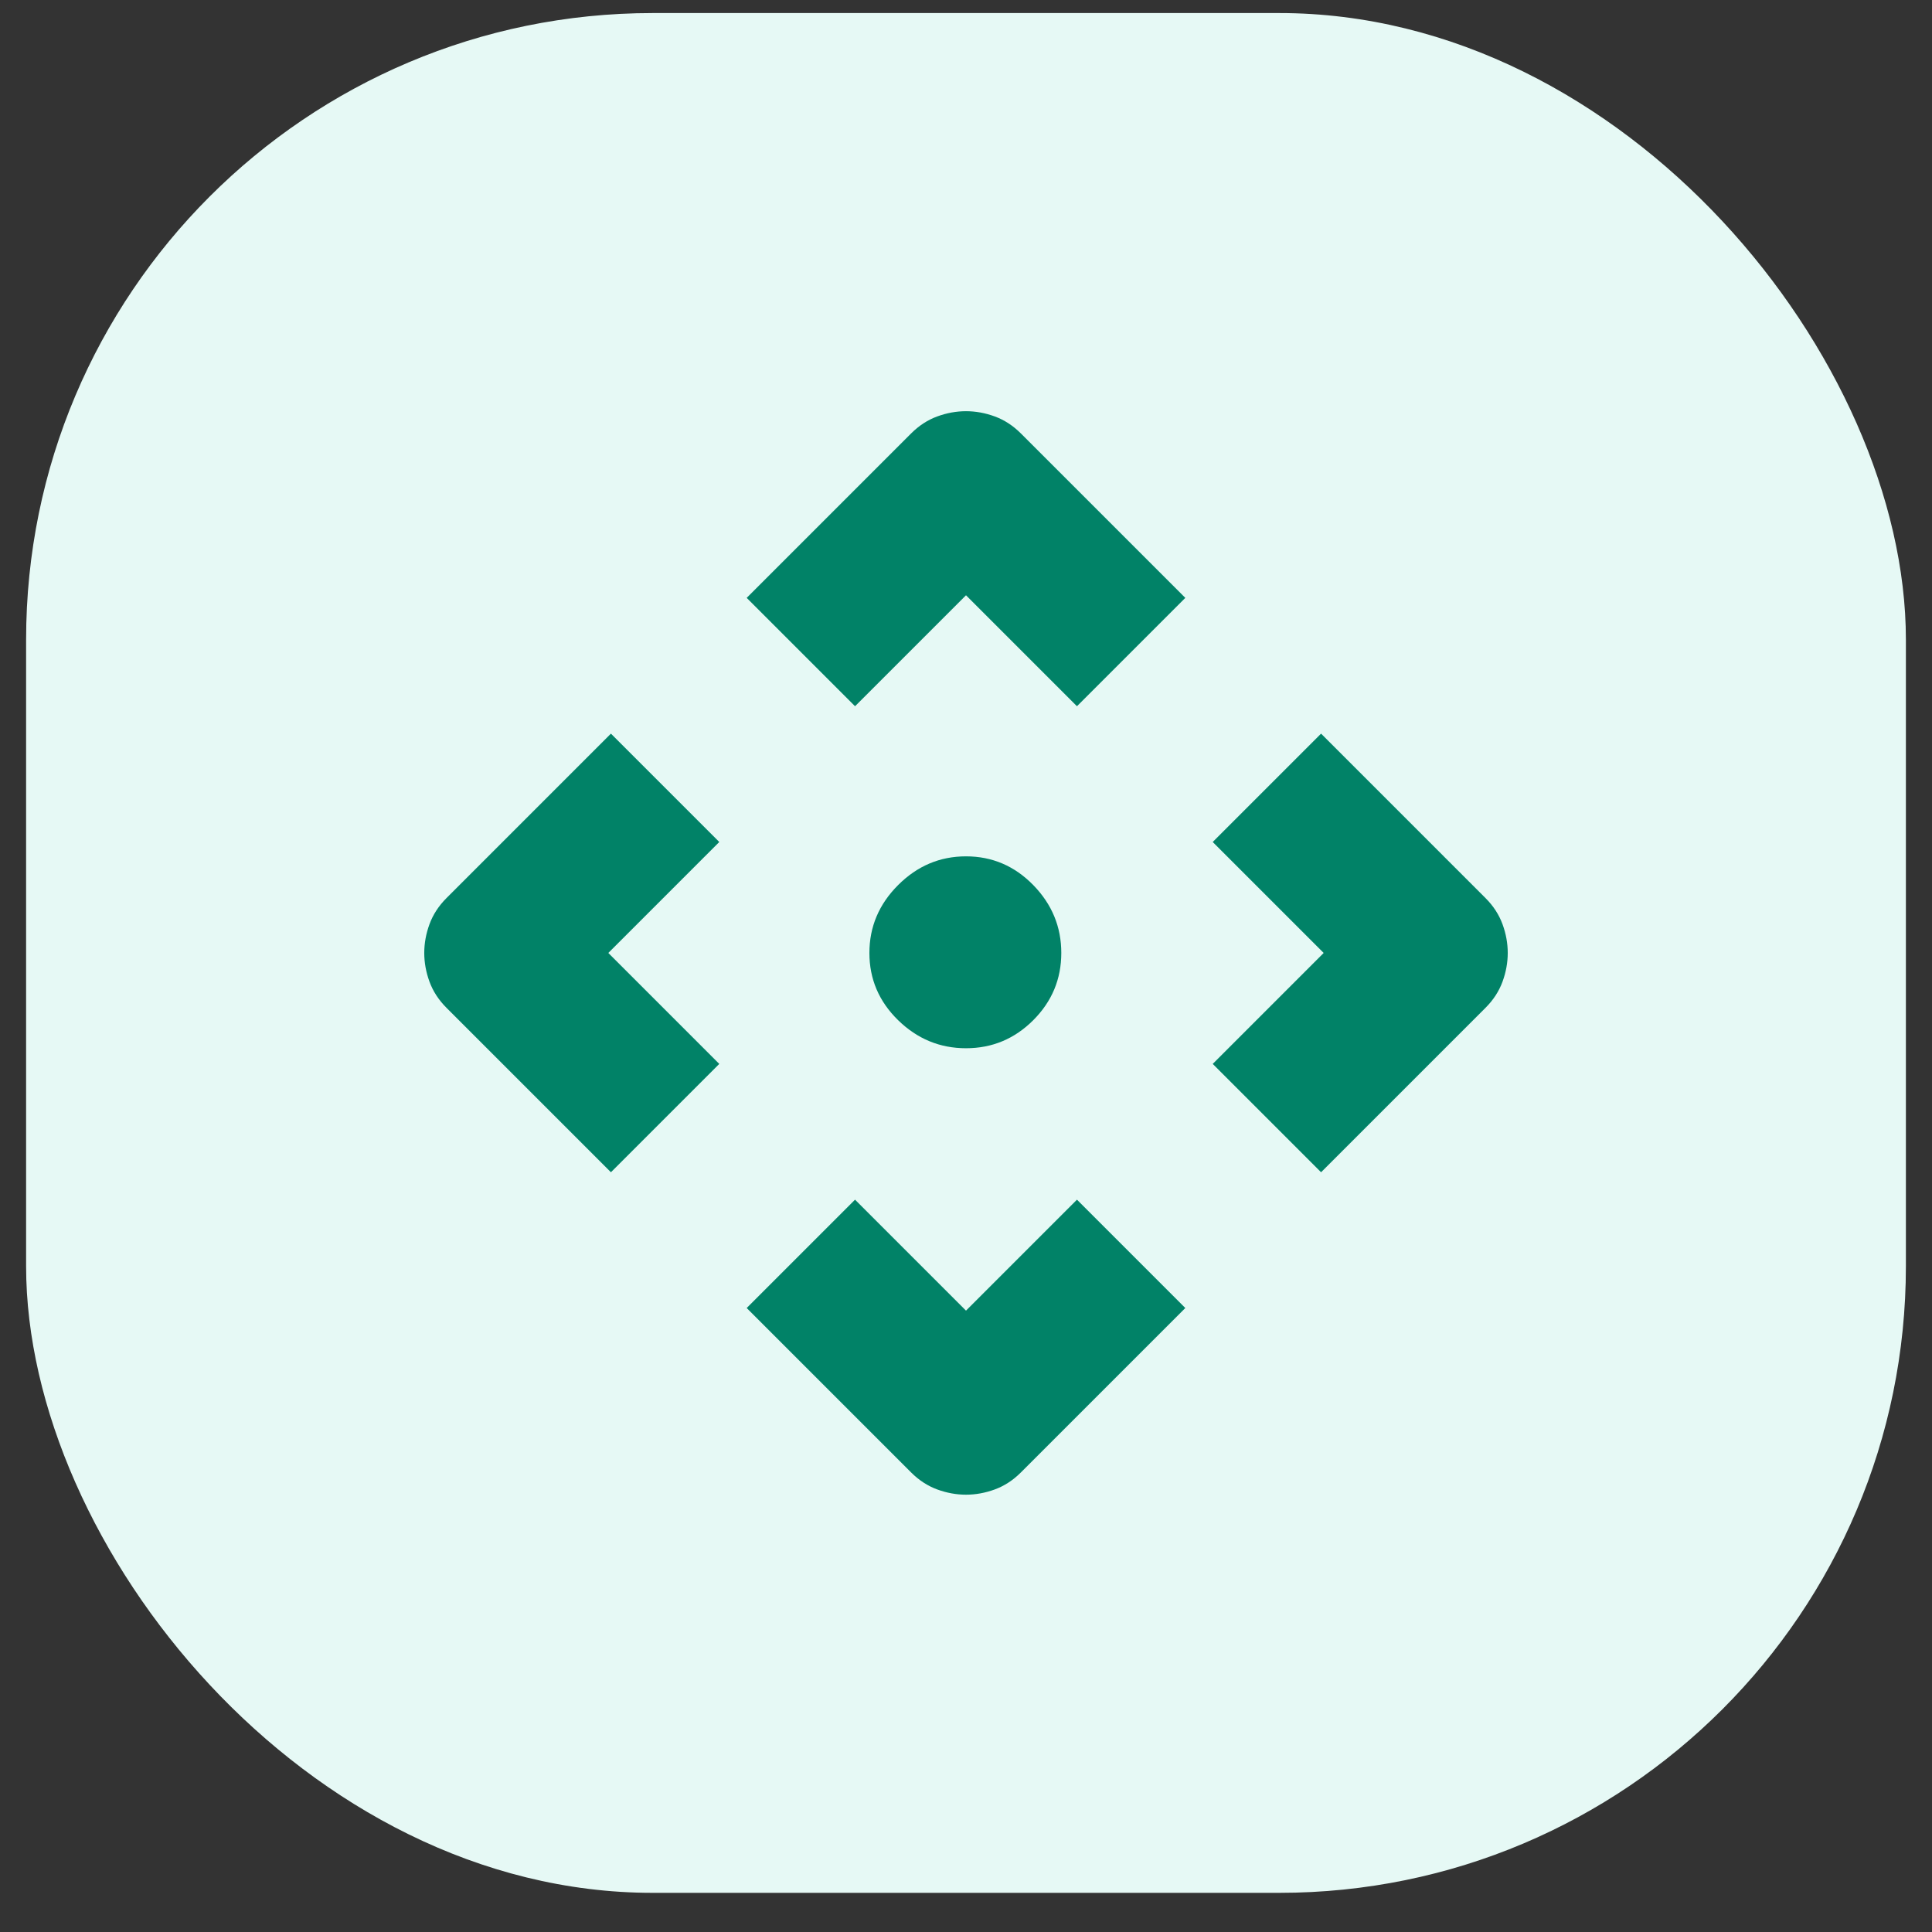
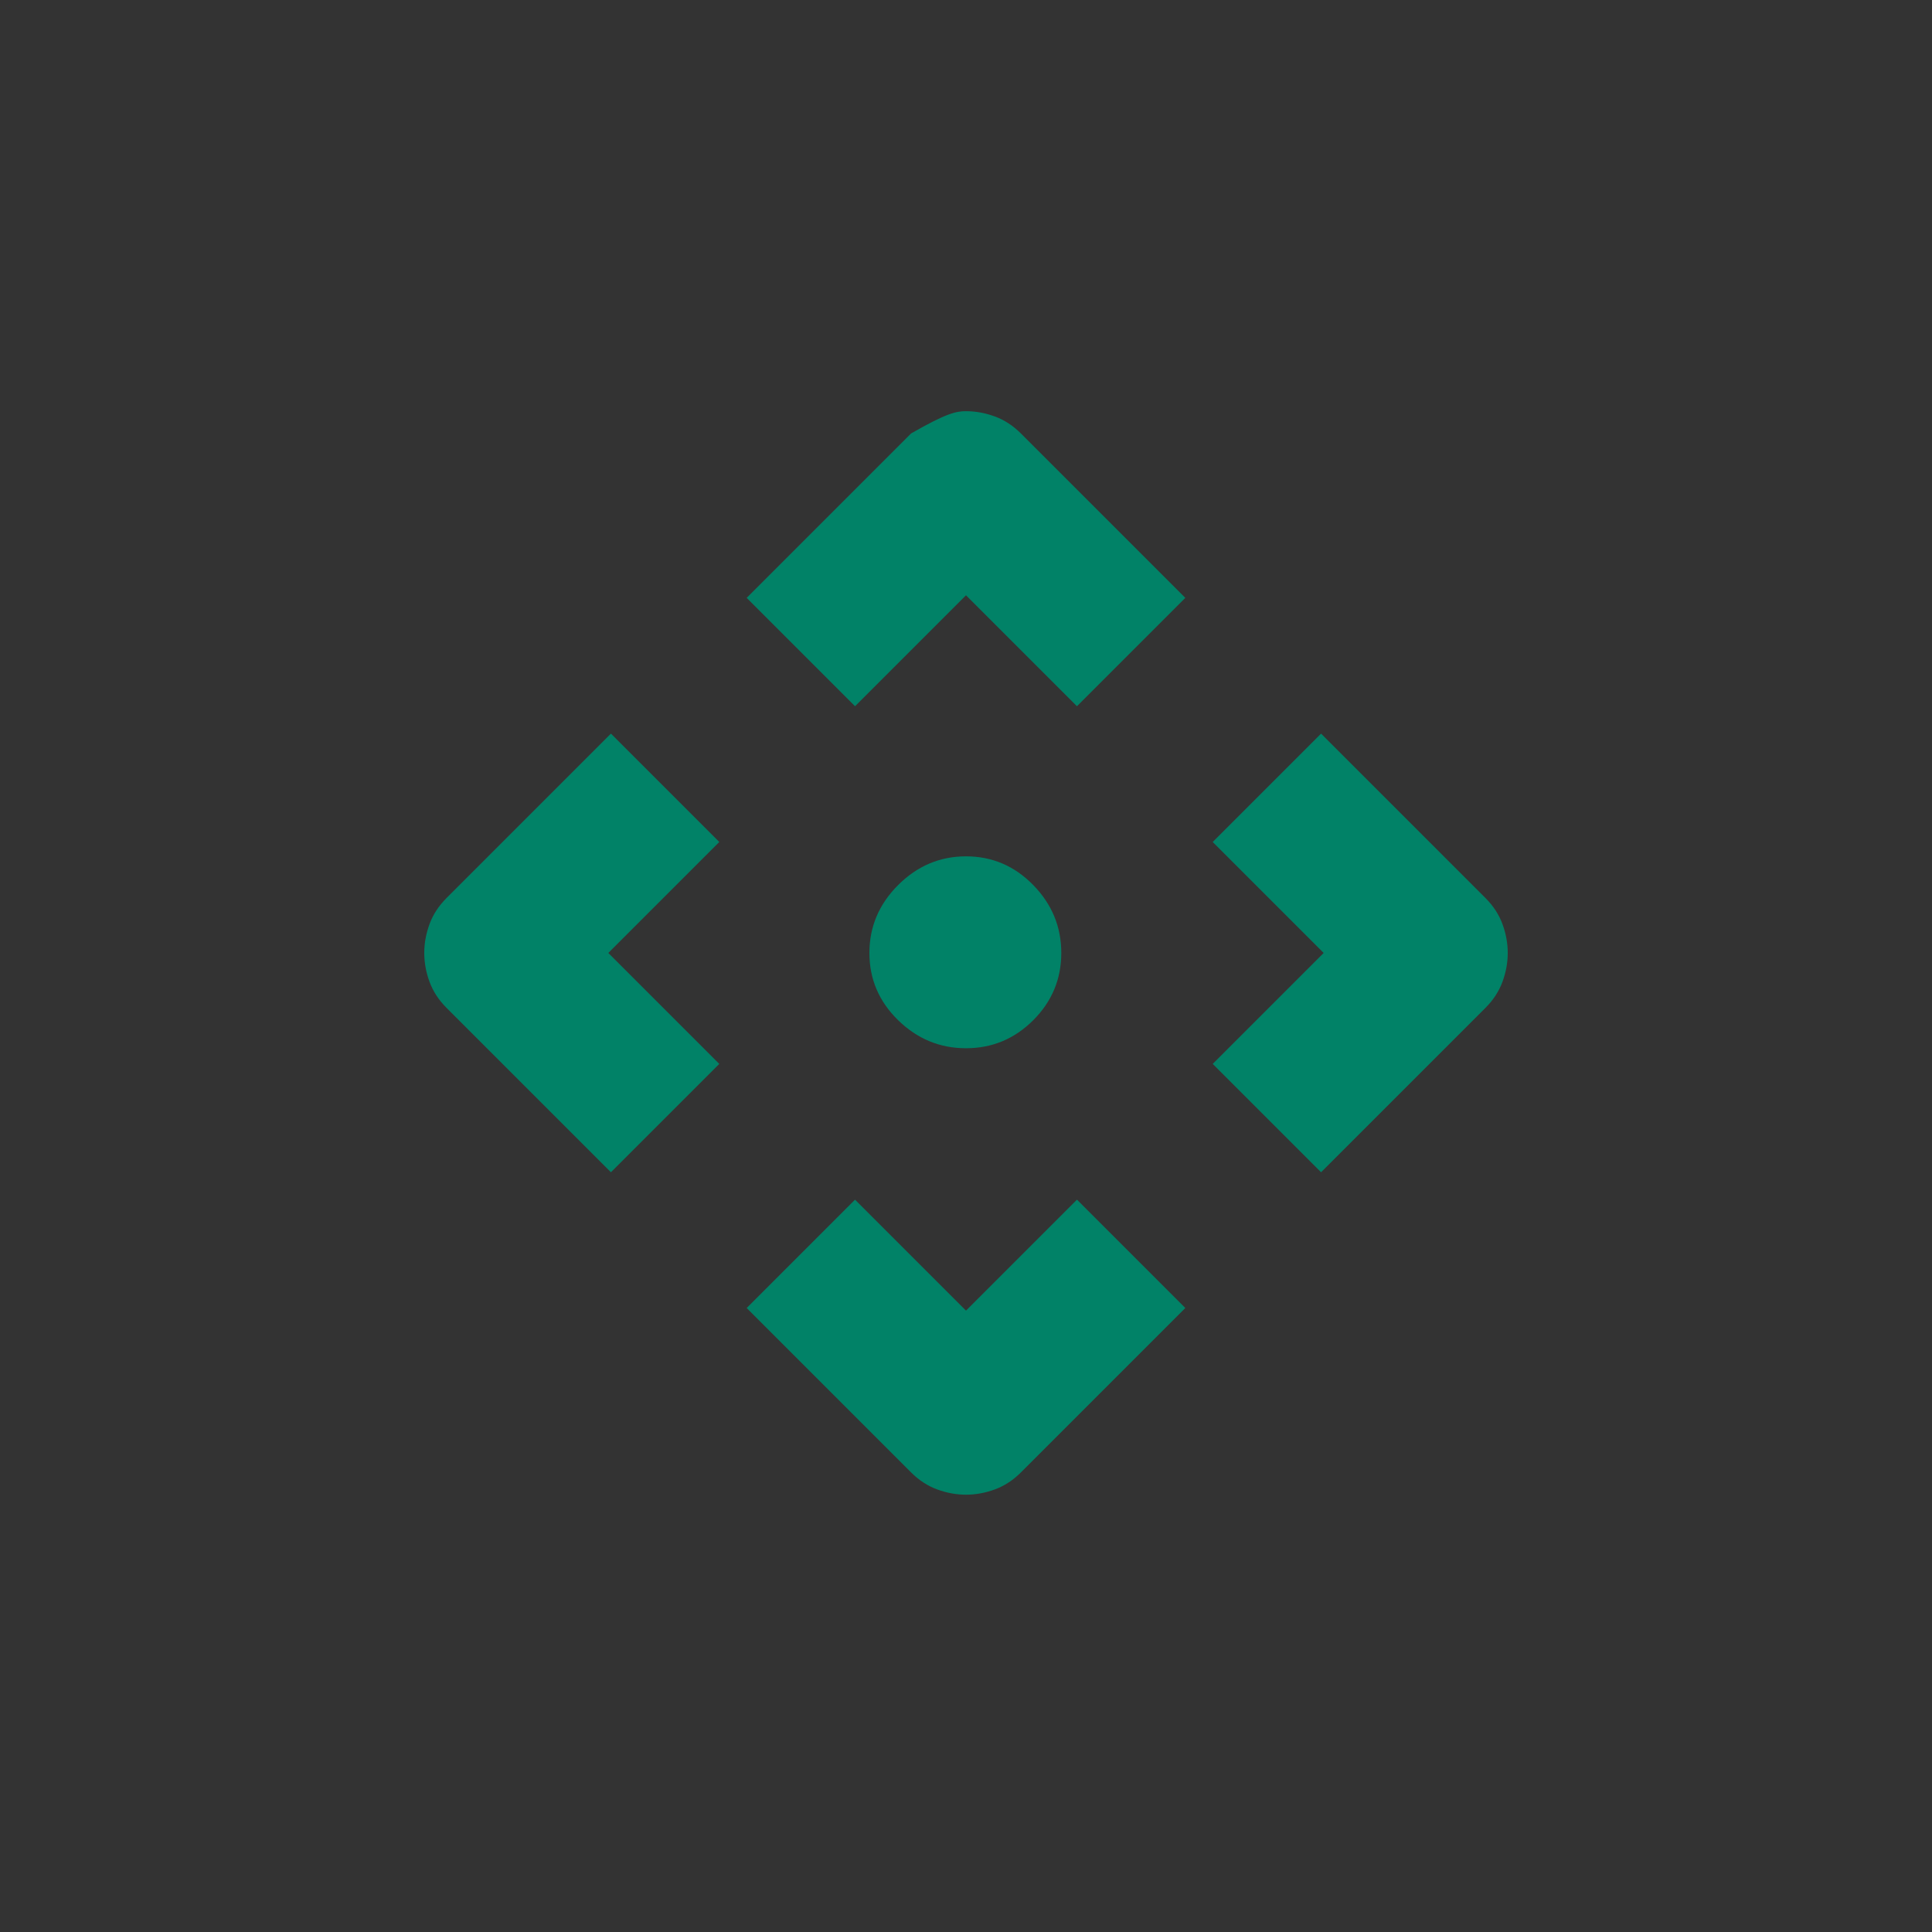
<svg xmlns="http://www.w3.org/2000/svg" width="37" height="37" viewBox="0 0 37 37" fill="none">
  <rect x="0" y="0" width="37" height="37" fill="#333333" stroke="none" />
-   <rect x="0.5" y="0.25" width="36" height="36" rx="12" fill="#E6F9F5" />
-   <path d="M16.375 13.525L14.3 11.45L17.45 8.3C17.6 8.15 17.767 8.042 17.95 7.975C18.133 7.908 18.317 7.875 18.5 7.875C18.683 7.875 18.867 7.908 19.05 7.975C19.233 8.042 19.4 8.15 19.55 8.3L22.7 11.45L20.625 13.525L18.5 11.4L16.375 13.525ZM11.7 22.45L8.55 19.3C8.4 19.15 8.292 18.983 8.225 18.8C8.158 18.617 8.125 18.433 8.125 18.25C8.125 18.067 8.158 17.883 8.225 17.7C8.292 17.517 8.4 17.35 8.55 17.2L11.7 14.05L13.775 16.125L11.65 18.25L13.775 20.375L11.7 22.45ZM25.3 22.45L23.225 20.375L25.35 18.25L23.225 16.125L25.3 14.05L28.45 17.2C28.6 17.35 28.708 17.517 28.775 17.7C28.842 17.883 28.875 18.067 28.875 18.25C28.875 18.433 28.842 18.617 28.775 18.8C28.708 18.983 28.6 19.15 28.45 19.3L25.3 22.45ZM18.5 28.625C18.317 28.625 18.133 28.592 17.95 28.525C17.767 28.458 17.6 28.35 17.45 28.2L14.3 25.05L16.375 22.975L18.5 25.1L20.625 22.975L22.7 25.05L19.55 28.2C19.4 28.35 19.233 28.458 19.05 28.525C18.867 28.592 18.683 28.625 18.5 28.625ZM18.5 20.075C18 20.075 17.567 19.896 17.2 19.538C16.833 19.179 16.65 18.75 16.65 18.25C16.65 17.75 16.833 17.317 17.2 16.95C17.567 16.583 18 16.4 18.5 16.4C19 16.4 19.429 16.583 19.788 16.95C20.146 17.317 20.325 17.75 20.325 18.25C20.325 18.75 20.146 19.179 19.788 19.538C19.429 19.896 19 20.075 18.5 20.075Z" fill="#018267" />
+   <path d="M16.375 13.525L14.3 11.45L17.45 8.3C18.133 7.908 18.317 7.875 18.5 7.875C18.683 7.875 18.867 7.908 19.05 7.975C19.233 8.042 19.4 8.15 19.55 8.3L22.7 11.45L20.625 13.525L18.5 11.4L16.375 13.525ZM11.7 22.45L8.55 19.3C8.4 19.15 8.292 18.983 8.225 18.8C8.158 18.617 8.125 18.433 8.125 18.25C8.125 18.067 8.158 17.883 8.225 17.7C8.292 17.517 8.4 17.35 8.55 17.2L11.7 14.05L13.775 16.125L11.65 18.25L13.775 20.375L11.7 22.45ZM25.3 22.45L23.225 20.375L25.35 18.25L23.225 16.125L25.3 14.05L28.45 17.2C28.6 17.35 28.708 17.517 28.775 17.7C28.842 17.883 28.875 18.067 28.875 18.25C28.875 18.433 28.842 18.617 28.775 18.8C28.708 18.983 28.6 19.15 28.45 19.3L25.3 22.45ZM18.5 28.625C18.317 28.625 18.133 28.592 17.95 28.525C17.767 28.458 17.6 28.35 17.45 28.2L14.3 25.05L16.375 22.975L18.5 25.1L20.625 22.975L22.7 25.05L19.55 28.2C19.4 28.35 19.233 28.458 19.05 28.525C18.867 28.592 18.683 28.625 18.5 28.625ZM18.5 20.075C18 20.075 17.567 19.896 17.2 19.538C16.833 19.179 16.65 18.75 16.65 18.25C16.65 17.75 16.833 17.317 17.2 16.95C17.567 16.583 18 16.4 18.5 16.4C19 16.4 19.429 16.583 19.788 16.95C20.146 17.317 20.325 17.75 20.325 18.25C20.325 18.75 20.146 19.179 19.788 19.538C19.429 19.896 19 20.075 18.5 20.075Z" fill="#018267" />
</svg>